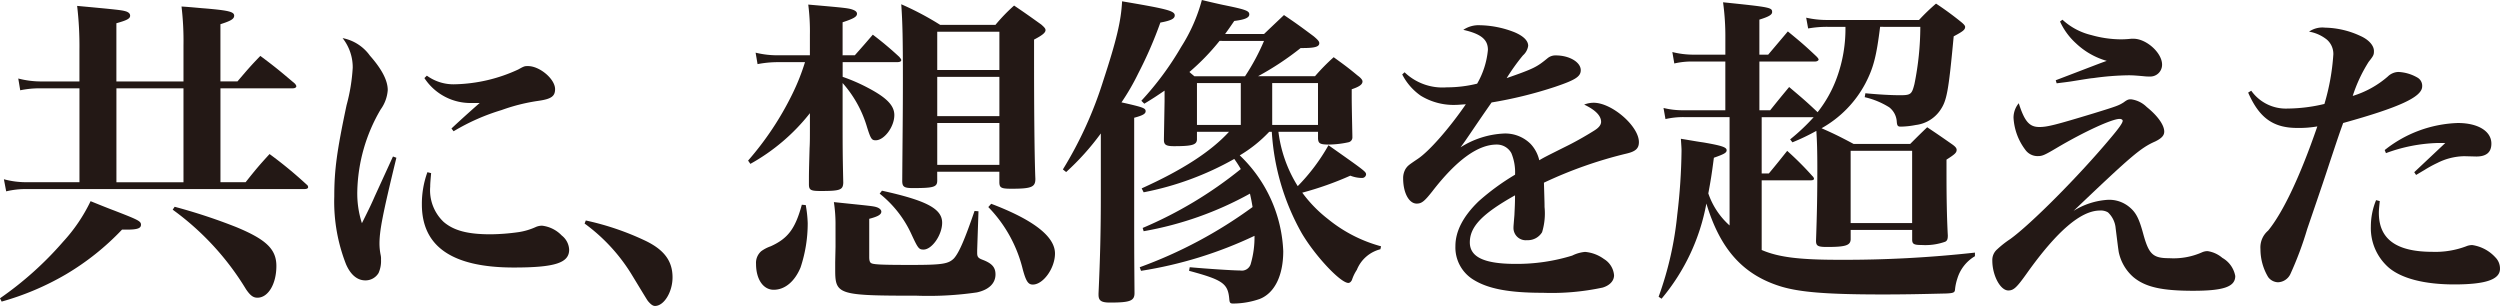
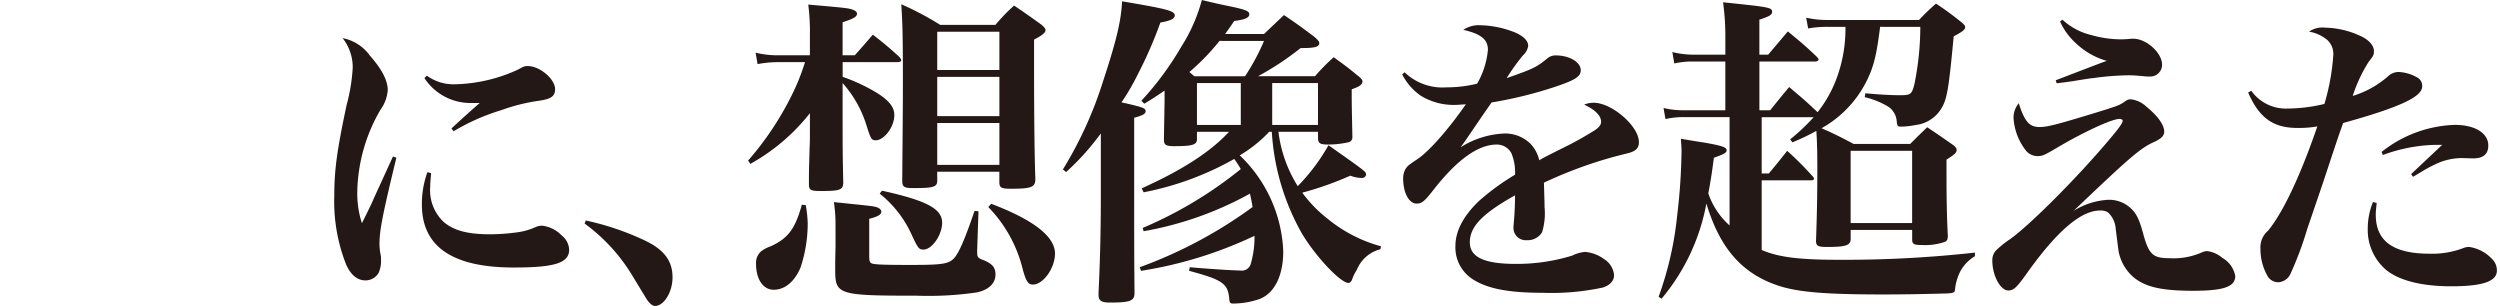
<svg xmlns="http://www.w3.org/2000/svg" width="292.712" height="35.822" viewBox="0 0 292.712 35.822">
  <g id="グループ_1898" data-name="グループ 1898" transform="translate(-259.345 -2194)">
-     <path id="パス_2392" data-name="パス 2392" d="M946,709.409a39.647,39.647,0,0,0,7.391-6.625,19.272,19.272,0,0,0,3.218-4.748c1.225.5,2.182.881,2.8,1.11,2.757,1.072,3.1,1.225,3.1,1.647s-.421.575-1.685.575h-.536a30.267,30.267,0,0,1-6.586,5.246,31.969,31.969,0,0,1-7.507,3.179Zm21.485-25.39v-4.175a34.174,34.174,0,0,0-.23-4.6c1.225.077,2.221.191,2.833.23,2.643.23,3.332.382,3.332.842,0,.383-.383.613-1.609,1v6.7h1.992c1.148-1.341,1.493-1.762,2.681-2.987,1.8,1.34,2.336,1.8,4.059,3.255.115.154.154.23.154.307,0,.115-.154.23-.383.23h-8.5v10.992h2.949c1.187-1.494,1.571-1.954,2.8-3.294a48.72,48.72,0,0,1,4.327,3.562.4.4,0,0,1,.191.307c0,.153-.153.23-.46.23H949.1a9.83,9.83,0,0,0-2.374.268l-.268-1.417a9.819,9.819,0,0,0,2.719.345h6.128V684.823h-4.6a11.275,11.275,0,0,0-2.335.23l-.23-1.379a10.571,10.571,0,0,0,2.719.345h4.443v-3.638a40.085,40.085,0,0,0-.269-5.209c4.978.46,5.246.5,5.745.651.307.115.46.268.46.5,0,.345-.383.536-1.609.881v6.818Zm-7.852,11.8h7.852V684.823h-7.852Zm6.818,2.873a65.942,65.942,0,0,1,7.2,2.374c3.524,1.455,4.711,2.6,4.711,4.557,0,2.106-.958,3.715-2.222,3.715-.5,0-.842-.268-1.34-1a31.915,31.915,0,0,0-8.579-9.306Z" transform="translate(-686.657 1519.518)" fill="#231815" />
    <path id="パス_2393" data-name="パス 2393" d="M1010.989,694.745c-1.62,6.66-1.98,8.532-1.98,10.08a6.842,6.842,0,0,0,.143,1.332,1.878,1.878,0,0,1,.037.5,3.435,3.435,0,0,1-.288,1.584,1.782,1.782,0,0,1-1.548.863c-.936,0-1.728-.648-2.268-1.907a20.05,20.05,0,0,1-1.368-7.92c0-3.06.288-5.256,1.44-10.692a21.186,21.186,0,0,0,.72-4.392,5.514,5.514,0,0,0-1.188-3.456,5.132,5.132,0,0,1,3.2,2.052c1.4,1.584,2.088,2.915,2.088,4.032a4.4,4.4,0,0,1-.829,2.268,19.682,19.682,0,0,0-2.736,9.576,11.348,11.348,0,0,0,.54,3.744c.937-1.872,1.152-2.34,1.513-3.168,1.763-3.851,1.763-3.851,2.123-4.643Zm4.068,1.8c-.071.829-.108,1.188-.108,1.584a5.1,5.1,0,0,0,1.584,4.139c1.188,1.008,2.808,1.44,5.473,1.44a25,25,0,0,0,3.275-.252,7.564,7.564,0,0,0,2.052-.612,1.833,1.833,0,0,1,.72-.144,3.793,3.793,0,0,1,2.3,1.152,2.222,2.222,0,0,1,.864,1.657c0,1.548-1.656,2.088-6.48,2.088-7.2,0-10.764-2.449-10.764-7.38a10.837,10.837,0,0,1,.648-3.78Zm-.5-11.412a5.306,5.306,0,0,0,3.349,1.008,18.5,18.5,0,0,0,7.344-1.728c.719-.4.756-.4,1.151-.4,1.369,0,3.168,1.512,3.168,2.7,0,.827-.432,1.152-1.944,1.368a21.6,21.6,0,0,0-4.32,1.08,24.764,24.764,0,0,0-5.616,2.483l-.252-.324c1.224-1.152,2.844-2.593,3.312-2.989h-.828a6.446,6.446,0,0,1-5.652-2.915Z" transform="translate(-705.233 1517.725)" fill="#231815" />
    <path id="パス_2394" data-name="パス 2394" d="M1047.075,712.221a31.9,31.9,0,0,1,7.056,2.411c2.124,1.044,3.1,2.34,3.1,4.248,0,1.728-1.008,3.348-2.052,3.348-.251,0-.5-.18-.828-.576-.108-.144-.108-.144-1.836-2.988a20.875,20.875,0,0,0-5.58-6.084Z" transform="translate(-719.142 1507.594)" fill="#231815" />
    <path id="パス_2395" data-name="パス 2395" d="M1087.663,680.864c.919-1.034,1.188-1.34,2.106-2.412a39.912,39.912,0,0,1,3.1,2.6c.153.193.229.269.229.384,0,.153-.192.23-.459.23h-6.4v1.723a20.682,20.682,0,0,1,2.987,1.3c2.183,1.149,3.064,2.068,3.064,3.179,0,1.379-1.187,2.949-2.183,2.949-.46,0-.574-.154-1-1.494a13.5,13.5,0,0,0-2.873-5.208v3.332c0,4.213,0,4.978.077,8.349-.038.842-.382.958-2.642.958-1.188,0-1.379-.115-1.379-.8,0-1.417,0-1.417.077-4.213.039-.651.039-1.3.039-2.451v-1.647a23.191,23.191,0,0,1-6.971,5.936l-.268-.383a35.6,35.6,0,0,0,5.17-7.774,25.321,25.321,0,0,0,1.493-3.753h-3.217a12.632,12.632,0,0,0-2.337.23l-.229-1.341a10.526,10.526,0,0,0,2.527.306h3.83V678.49a24.85,24.85,0,0,0-.193-3.562c4.4.383,4.749.421,5.248.613q.46.173.459.459c0,.345-.383.575-1.685,1v3.867Zm-5.745,17.54a14.114,14.114,0,0,1,.23,2.145,16.377,16.377,0,0,1-.842,5.17c-.69,1.646-1.838,2.6-3.14,2.6-1.226,0-2.068-1.226-2.068-3.025a1.807,1.807,0,0,1,.613-1.494,4.278,4.278,0,0,1,1.11-.574c2.03-.92,2.873-2.068,3.638-4.864Zm3.485,2.452a17.235,17.235,0,0,0-.191-2.8c4.4.459,4.6.459,5.055.612.307.115.5.307.5.5,0,.345-.383.575-1.417.843v4.481c0,.421.077.651.268.728.307.153,1.456.191,4.634.191,3.638,0,4.366-.115,5.017-.765.613-.69,1.264-2.222,2.413-5.554l.46.039-.153,4.557V704c0,.459.115.613.613.8,1.111.421,1.532.881,1.532,1.723,0,1.034-.766,1.8-2.183,2.106a39.272,39.272,0,0,1-7.085.383c-9.153,0-9.5-.115-9.5-3.025v-.8c0-.115,0-.115.039-1.915Zm5.438-4.137c5.208,1.149,7.047,2.107,7.047,3.753,0,1.417-1.187,3.141-2.183,3.141-.536,0-.651-.153-1.379-1.723a12.912,12.912,0,0,0-3.753-4.825Zm6.472-1.187c0,.766-.421.881-2.872.881-1,0-1.226-.153-1.226-.842.039-5.553.077-7.813.077-11.987,0-4.557-.039-6.511-.192-8.693a34.284,34.284,0,0,1,4.557,2.412h6.472a20.386,20.386,0,0,1,2.183-2.26c1.417.958,1.839,1.264,3.179,2.222.345.307.5.459.5.652,0,.306-.383.612-1.341,1.11v2.68c0,4.864.039,10.839.153,13.634,0,.958-.46,1.149-2.8,1.149-1.226,0-1.417-.115-1.417-.8V694.5h-7.277Zm7.277-17.424h-7.277v4.481h7.277Zm-7.277,5.285v4.6h7.277v-4.6Zm0,5.4v4.9h7.277v-4.9Zm6.319,9.459c4.94,1.876,7.468,3.829,7.468,5.821,0,1.723-1.379,3.638-2.6,3.638-.536,0-.8-.383-1.187-1.838a15.8,15.8,0,0,0-4.021-7.238Z" transform="translate(-728.232 1519.608)" fill="#231815" />
    <path id="パス_2396" data-name="パス 2396" d="M1136.9,686.257c1.992.46,2.3.574,2.3.919,0,.307-.344.5-1.341.766v8.694c0,6.358,0,6.931.039,11.834,0,.919-.536,1.111-2.872,1.111-1.034,0-1.341-.23-1.341-.92v-.153c.191-4.213.269-7.315.269-11.528v-7.2a29.876,29.876,0,0,1-4.06,4.519l-.382-.306a46.054,46.054,0,0,0,4.71-10.34c1.571-4.787,2.107-7.047,2.221-9.344,5.208.881,6.166,1.111,6.166,1.646,0,.383-.421.612-1.684.842a47.789,47.789,0,0,1-2.6,5.975,26.785,26.785,0,0,1-1.953,3.37Zm1.608,19.187a53.085,53.085,0,0,0,13.213-7.047c-.115-.689-.153-.881-.306-1.57a39.818,39.818,0,0,1-12.447,4.4l-.115-.382a48.051,48.051,0,0,0,11.489-6.894,12.616,12.616,0,0,0-.765-1.187,35.027,35.027,0,0,1-10.609,3.906l-.23-.459c4.749-2.145,8.081-4.289,10.225-6.625h-3.753v.919c-.039.612-.574.765-2.681.765-.919,0-1.187-.153-1.187-.727v-.153l.076-4.4v-1.225c-.957.651-1.3.881-2.374,1.532l-.345-.345a35.327,35.327,0,0,0,4.672-6.319,19.581,19.581,0,0,0,2.413-5.477c1.11.269,1.953.46,2.49.575,2.642.536,3.063.69,3.063,1.111,0,.383-.5.612-1.761.766-.5.728-.575.843-1.073,1.531h4.557c.8-.766,1.571-1.493,2.337-2.221,1.531,1.034,1.991,1.379,3.484,2.489.5.421.651.612.651.8,0,.421-.5.574-1.991.574h-.192a33.949,33.949,0,0,1-4.978,3.293h6.664a24.059,24.059,0,0,1,2.183-2.221c1.264.92,1.647,1.188,2.8,2.145.421.306.574.536.574.69,0,.345-.344.612-1.263.918v.881c0,.422,0,.958.077,4.558v.153a.574.574,0,0,1-.459.614,11.168,11.168,0,0,1-2.3.267c-1,0-1.226-.115-1.263-.689v-.8h-4.635a15.539,15.539,0,0,0,2.26,6.358,22.709,22.709,0,0,0,3.6-4.788c4.4,3.1,4.4,3.1,4.4,3.448a.471.471,0,0,1-.5.383,3.766,3.766,0,0,1-1.341-.269,37.6,37.6,0,0,1-5.629,1.992,15.517,15.517,0,0,0,3.025,3.1,16.717,16.717,0,0,0,6.2,3.179l-.077.345a4.047,4.047,0,0,0-2.758,2.413,4.916,4.916,0,0,0-.574,1.187c-.115.23-.268.344-.421.344-.92,0-3.907-3.178-5.477-5.859a27.48,27.48,0,0,1-3.484-11.834h-.307a15.763,15.763,0,0,1-3.446,2.757,16.407,16.407,0,0,1,5.093,11.221c0,2.835-1,4.9-2.757,5.591a9.523,9.523,0,0,1-3.1.537c-.345,0-.421-.077-.46-.5-.153-1.838-.727-2.26-4.71-3.332l.077-.421c2.144.191,5.094.383,5.9.383a1.093,1.093,0,0,0,1.263-.842,11.141,11.141,0,0,0,.422-3.217,48.426,48.426,0,0,1-13.289,4.1Zm9.345-26.5a26.493,26.493,0,0,1-3.524,3.638c.192.191.306.268.575.5h5.936a25.433,25.433,0,0,0,2.221-4.135Zm2.489,4.94h-5.132v4.9h5.132Zm3.677,4.9h5.362v-4.9h-5.362Z" transform="translate(-745.719 1519.845)" fill="#231815" />
    <path id="パス_2397" data-name="パス 2397" d="M1188.37,684.019a6.4,6.4,0,0,0,4.932,1.764,14.766,14.766,0,0,0,3.564-.431,9.656,9.656,0,0,0,1.261-3.96c0-1.224-.829-1.872-2.881-2.34a3.194,3.194,0,0,1,1.944-.541,11.563,11.563,0,0,1,4.068.828c1.008.432,1.584.972,1.584,1.584a1.826,1.826,0,0,1-.612,1.117,24.805,24.805,0,0,0-1.908,2.664c3.2-1.116,3.528-1.3,4.752-2.3a1.446,1.446,0,0,1,1.008-.359c1.584,0,2.916.792,2.916,1.728,0,.755-.648,1.151-2.988,1.944a49,49,0,0,1-7.452,1.836c-1.08,1.548-1.368,1.98-1.764,2.555-1.368,2.016-1.368,2.016-1.872,2.7a10.335,10.335,0,0,1,5.148-1.62,4.207,4.207,0,0,1,3.06,1.224,4.132,4.132,0,0,1,1.009,1.908c.612-.359.612-.359,3.42-1.763,1.08-.54,2.376-1.3,3.1-1.765.5-.324.72-.648.72-.972,0-.72-.684-1.4-1.98-2.016a2.983,2.983,0,0,1,1.115-.216c2.125,0,5.292,2.736,5.292,4.608,0,.72-.359,1.08-1.4,1.331a50.059,50.059,0,0,0-9.72,3.42c.072,2.412.072,2.485.072,2.845a7.531,7.531,0,0,1-.288,2.951,1.956,1.956,0,0,1-1.764.936,1.438,1.438,0,0,1-1.584-1.512c0-.109,0-.109.109-1.44.036-.828.071-1.332.071-2.3-3.851,2.161-5.292,3.672-5.292,5.508,0,1.728,1.692,2.52,5.364,2.52a21.992,21.992,0,0,0,6.623-.972,4.17,4.17,0,0,1,1.512-.432,4.4,4.4,0,0,1,2.2.828,2.462,2.462,0,0,1,1.188,1.908c0,.648-.5,1.188-1.332,1.44a28.5,28.5,0,0,1-7.02.612c-3.96,0-6.408-.468-8.136-1.548a4.422,4.422,0,0,1-2.087-3.924c0-1.728.9-3.491,2.736-5.256a27.489,27.489,0,0,1,4.247-3.1,5.84,5.84,0,0,0-.431-2.52,1.927,1.927,0,0,0-1.728-1.008c-2.2,0-4.716,1.836-7.524,5.472-.937,1.188-1.26,1.44-1.836,1.44-.9,0-1.584-1.261-1.584-2.953a2.141,2.141,0,0,1,.288-1.116c.252-.36.288-.4,1.4-1.151,1.369-.9,3.745-3.637,5.653-6.409-.576.036-.937.072-1.188.072a7.368,7.368,0,0,1-4.1-1.08,6.818,6.818,0,0,1-2.161-2.484Z" transform="translate(-764.57 1518.443)" fill="#231815" />
    <path id="パス_2398" data-name="パス 2398" d="M1258.3,677.423c-.422,3.409-.766,4.788-1.723,6.626a12.957,12.957,0,0,1-5.133,5.247c1.379.612,1.953.881,3.753,1.839h6.626c.881-.881,1.148-1.149,1.991-1.954,1.264.843,1.647,1.111,2.911,1.992.383.267.536.458.536.651,0,.344-.229.536-1.187,1.148v1.876c0,2.337.039,4.941.154,7.009,0,.422-.077.613-.307.728a6.958,6.958,0,0,1-2.757.383c-.919,0-1.11-.115-1.11-.651v-1.111h-7.2v1.111c-.039.689-.575.881-2.758.881-1.072,0-1.3-.115-1.3-.728.115-3.256.153-5.4.153-8.464,0-2.068-.038-3.217-.115-4.4a25.146,25.146,0,0,1-2.8,1.341l-.268-.345a24.051,24.051,0,0,0,2.757-2.6h-6.089v6.587h.842c.958-1.149,1.225-1.493,2.145-2.643a35.909,35.909,0,0,1,2.949,2.949.56.56,0,0,1,.191.306c0,.115-.115.192-.344.192h-5.783v8.158c1.953.842,4.366,1.149,9.076,1.149a138.678,138.678,0,0,0,15.894-.842v.421a4.573,4.573,0,0,0-2.068,2.643,5.794,5.794,0,0,0-.269,1.3c-.038.307-.191.383-1,.422-3.139.077-4.9.114-7.506.114-6.548,0-9.727-.267-11.948-.957-4.4-1.379-7.047-4.365-8.655-9.689a24.074,24.074,0,0,1-5.247,11.145l-.344-.23a39.473,39.473,0,0,0,2.183-9.612,68.389,68.389,0,0,0,.5-7.506c0-.306-.038-.766-.077-1.379,1.187.192,1.992.344,2.6.422,2.221.383,2.757.574,2.757.918,0,.307-.307.46-1.493.881-.268,2.068-.383,2.719-.651,4.175a8.827,8.827,0,0,0,2.489,3.753V687.993h-5.361a9.4,9.4,0,0,0-2.144.23l-.23-1.3a9.41,9.41,0,0,0,2.374.268h4.864v-5.707h-3.907a9.046,9.046,0,0,0-2.068.23l-.229-1.34a10.006,10.006,0,0,0,2.3.306h3.907v-2.03a29.116,29.116,0,0,0-.269-4.1c5.553.574,5.745.612,5.745,1.149,0,.307-.383.536-1.493.881v4.1h1.033l2.3-2.719c1.493,1.225,1.953,1.609,3.332,2.911.191.191.268.306.268.383,0,.115-.191.229-.383.229h-6.548v5.707h1.263c1.111-1.379,1.111-1.379,2.221-2.719,1.494,1.263,1.953,1.646,3.294,2.911l.038.037a14.488,14.488,0,0,0,2.26-4.059,16.7,16.7,0,0,0,1-5.937h-2.068a12.6,12.6,0,0,0-2.3.191l-.23-1.263a10.894,10.894,0,0,0,2.527.269h10.685a23.3,23.3,0,0,1,1.992-1.916,36.391,36.391,0,0,1,3.025,2.222c.268.23.383.383.383.5,0,.345-.268.536-1.34,1.111-.614,6.549-.805,7.544-1.609,8.693a4.051,4.051,0,0,1-2.834,1.686,9.612,9.612,0,0,1-1.762.191c-.345,0-.422-.115-.46-.575a2.3,2.3,0,0,0-.88-1.685,9.285,9.285,0,0,0-2.873-1.187l.077-.46c1.609.154,3.063.23,4.059.23,1.263,0,1.379-.115,1.684-1.3a33.933,33.933,0,0,0,.69-6.7ZM1254.85,700.4h7.2v-8.464h-7.2Z" transform="translate(-778.823 1519.718)" fill="#231815" />
    <path id="パス_2399" data-name="パス 2399" d="M1295.495,690.12c.936,0,1.908-.252,6.3-1.583,2.808-.864,2.989-.937,3.564-1.3.432-.325.576-.36.865-.36a3.191,3.191,0,0,1,1.836.9c1.3,1.044,2.052,2.124,2.052,2.88,0,.467-.324.792-1.044,1.151-1.728.756-2.808,1.692-9.576,8.136a8.546,8.546,0,0,1,4.032-1.3,3.7,3.7,0,0,1,2.483.828c.792.648,1.153,1.332,1.657,3.2.647,2.34,1.115,2.808,3.024,2.808a8.239,8.239,0,0,0,3.924-.72,1.633,1.633,0,0,1,.576-.108,3.438,3.438,0,0,1,1.728.791,3.074,3.074,0,0,1,1.512,2.125c0,1.26-1.368,1.728-4.932,1.728-3.672,0-5.616-.433-7.019-1.62a5.343,5.343,0,0,1-1.692-2.916c-.072-.468-.072-.468-.36-2.772a2.881,2.881,0,0,0-.9-1.872,1.635,1.635,0,0,0-.937-.216c-2.232,0-5.039,2.412-8.532,7.308-1.223,1.728-1.584,2.051-2.2,2.051-.936,0-1.872-1.763-1.872-3.491a1.646,1.646,0,0,1,.576-1.333,11.373,11.373,0,0,1,1.511-1.187c2.449-1.765,8.065-7.416,11.737-11.808,1.008-1.188,1.44-1.8,1.44-2.052,0-.108-.144-.216-.36-.216-.9,0-4.175,1.512-7.344,3.384-1.512.9-1.728.972-2.269.972a1.762,1.762,0,0,1-1.44-.756,6.824,6.824,0,0,1-1.369-3.744,2.654,2.654,0,0,1,.613-1.692C1293.767,689.508,1294.343,690.12,1295.495,690.12Zm2.7-12.563a7.564,7.564,0,0,0,3.384,1.8,12.943,12.943,0,0,0,3.457.5,11.535,11.535,0,0,0,1.223-.072h.253c1.512,0,3.347,1.656,3.347,3.024a1.381,1.381,0,0,1-1.476,1.4,4.864,4.864,0,0,1-.684-.036c-.827-.072-1.223-.108-1.763-.108a32.331,32.331,0,0,0-4.1.324c-.4.036-.4.036-2.664.4-.755.108-.827.108-1.655.216l-.108-.359c4.716-1.8,5.148-1.98,5.975-2.268a8.7,8.7,0,0,1-3.6-2.051,7.827,7.827,0,0,1-1.872-2.557Z" transform="translate(-797.368 1518.75)" fill="#231815" />
-     <path id="パス_2400" data-name="パス 2400" d="M1334.516,686.316a4.965,4.965,0,0,0,4.248,2.088,18.893,18.893,0,0,0,4.32-.54,26.1,26.1,0,0,0,1.044-5.8,2.215,2.215,0,0,0-.755-1.729,4.517,4.517,0,0,0-2.088-.936,2.749,2.749,0,0,1,1.872-.468,10.229,10.229,0,0,1,4.14.972c.972.432,1.584,1.116,1.584,1.765,0,.431-.037.54-.612,1.259a17.348,17.348,0,0,0-1.872,4,11.256,11.256,0,0,0,4.1-2.268,1.865,1.865,0,0,1,1.224-.54,4.862,4.862,0,0,1,2.232.648,1.1,1.1,0,0,1,.576,1.044c0,1.224-2.628,2.448-9.251,4.285-.469,1.3-.469,1.3-1.584,4.643-.684,2.088-.684,2.088-2.628,7.776a39.956,39.956,0,0,1-1.98,5.292,1.674,1.674,0,0,1-1.44.936,1.486,1.486,0,0,1-1.152-.612,6.357,6.357,0,0,1-.9-3.276,2.574,2.574,0,0,1,.9-2.16c1.764-2.16,3.781-6.444,5.76-12.2a12.414,12.414,0,0,1-2.34.179c-2.844,0-4.464-1.187-5.76-4.139Zm15.048,12.924c-.071.684-.108,1.044-.108,1.369,0,3.1,2.052,4.571,6.3,4.571a10.222,10.222,0,0,0,3.924-.648,1.836,1.836,0,0,1,.72-.144,4.566,4.566,0,0,1,2.7,1.44,1.852,1.852,0,0,1,.54,1.332c0,1.259-1.657,1.836-5.364,1.836-3.456,0-6.12-.684-7.632-1.944a6.135,6.135,0,0,1-2.124-4.824,8.174,8.174,0,0,1,.612-3.1Zm.576-5.977a14.483,14.483,0,0,1,8.568-3.167c2.376,0,3.924.971,3.924,2.411,0,1.008-.576,1.512-1.764,1.512l-1.4-.036a7.212,7.212,0,0,0-3.168.792,13.666,13.666,0,0,0-1.512.829c-.432.252-.541.323-.972.575l-.216-.323,3.636-3.42h-.9a18.868,18.868,0,0,0-6.048,1.188Z" transform="translate(-811.584 1518.306)" fill="#231815" />
+     <path id="パス_2400" data-name="パス 2400" d="M1334.516,686.316a4.965,4.965,0,0,0,4.248,2.088,18.893,18.893,0,0,0,4.32-.54,26.1,26.1,0,0,0,1.044-5.8,2.215,2.215,0,0,0-.755-1.729,4.517,4.517,0,0,0-2.088-.936,2.749,2.749,0,0,1,1.872-.468,10.229,10.229,0,0,1,4.14.972c.972.432,1.584,1.116,1.584,1.765,0,.431-.037.54-.612,1.259a17.348,17.348,0,0,0-1.872,4,11.256,11.256,0,0,0,4.1-2.268,1.865,1.865,0,0,1,1.224-.54,4.862,4.862,0,0,1,2.232.648,1.1,1.1,0,0,1,.576,1.044c0,1.224-2.628,2.448-9.251,4.285-.469,1.3-.469,1.3-1.584,4.643-.684,2.088-.684,2.088-2.628,7.776a39.956,39.956,0,0,1-1.98,5.292,1.674,1.674,0,0,1-1.44.936,1.486,1.486,0,0,1-1.152-.612,6.357,6.357,0,0,1-.9-3.276,2.574,2.574,0,0,1,.9-2.16c1.764-2.16,3.781-6.444,5.76-12.2a12.414,12.414,0,0,1-2.34.179c-2.844,0-4.464-1.187-5.76-4.139m15.048,12.924c-.071.684-.108,1.044-.108,1.369,0,3.1,2.052,4.571,6.3,4.571a10.222,10.222,0,0,0,3.924-.648,1.836,1.836,0,0,1,.72-.144,4.566,4.566,0,0,1,2.7,1.44,1.852,1.852,0,0,1,.54,1.332c0,1.259-1.657,1.836-5.364,1.836-3.456,0-6.12-.684-7.632-1.944a6.135,6.135,0,0,1-2.124-4.824,8.174,8.174,0,0,1,.612-3.1Zm.576-5.977a14.483,14.483,0,0,1,8.568-3.167c2.376,0,3.924.971,3.924,2.411,0,1.008-.576,1.512-1.764,1.512l-1.4-.036a7.212,7.212,0,0,0-3.168.792,13.666,13.666,0,0,0-1.512.829c-.432.252-.541.323-.972.575l-.216-.323,3.636-3.42h-.9a18.868,18.868,0,0,0-6.048,1.188Z" transform="translate(-811.584 1518.306)" fill="#231815" />
  </g>
</svg>